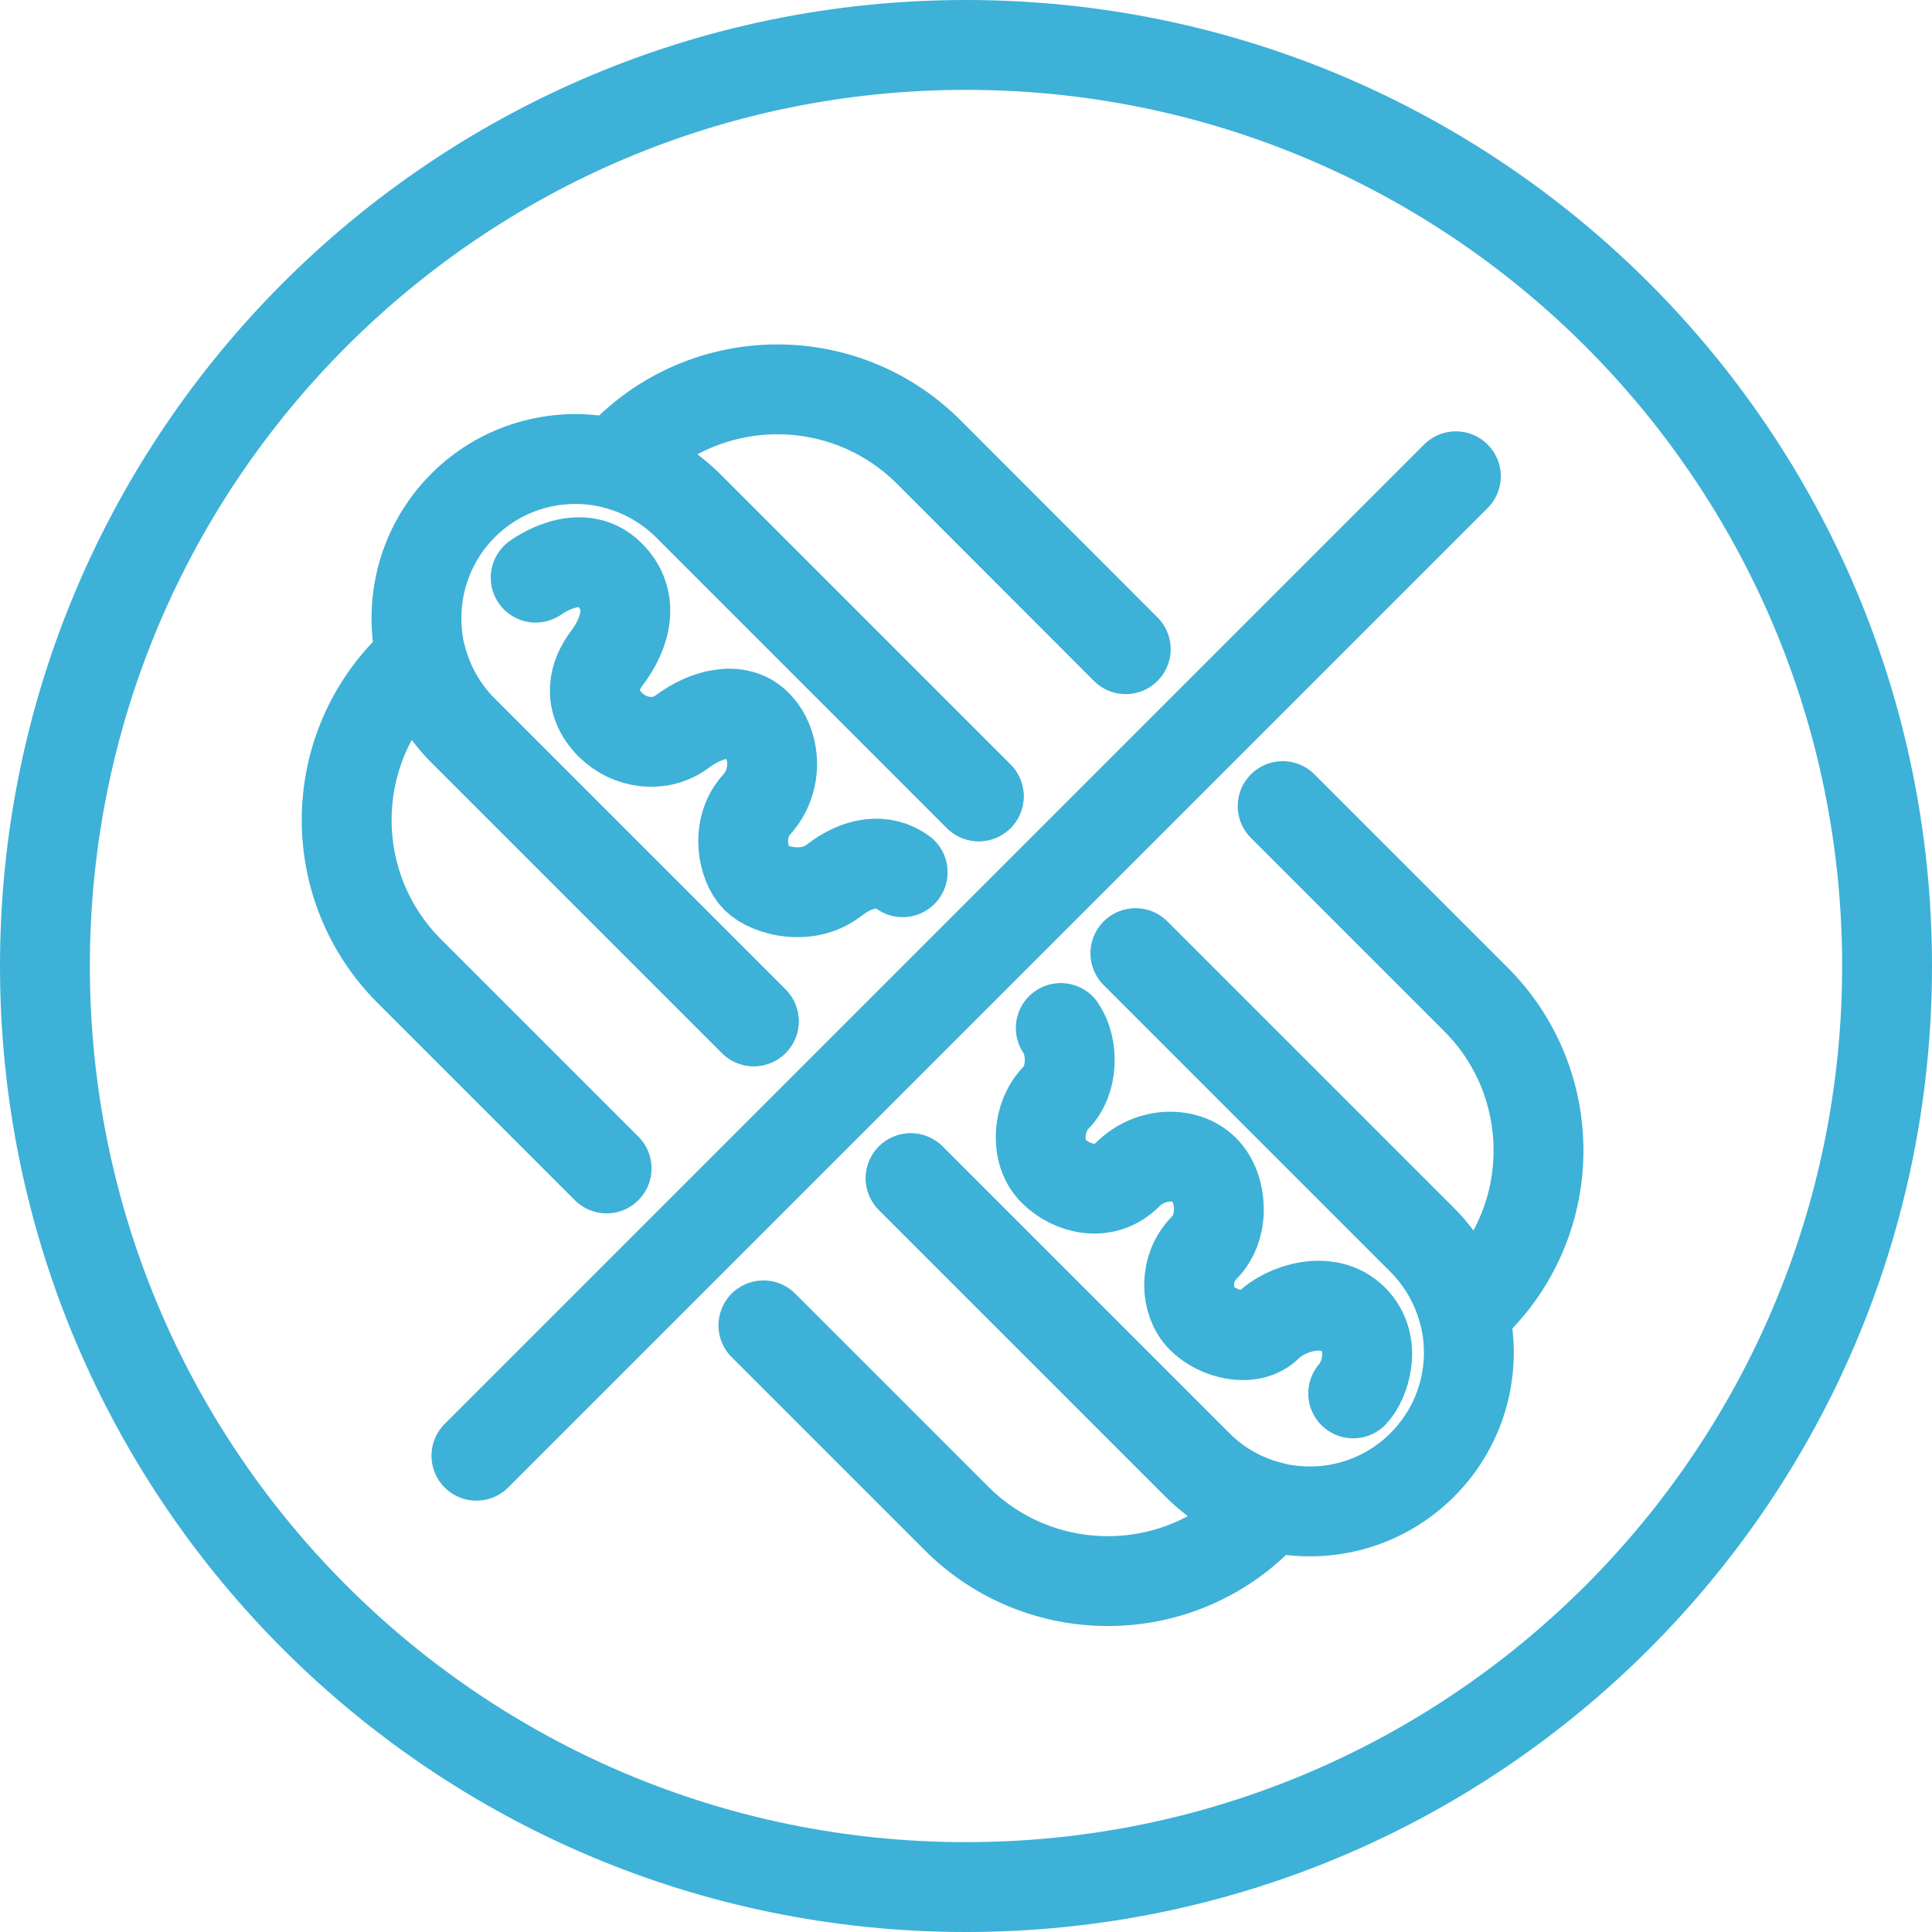
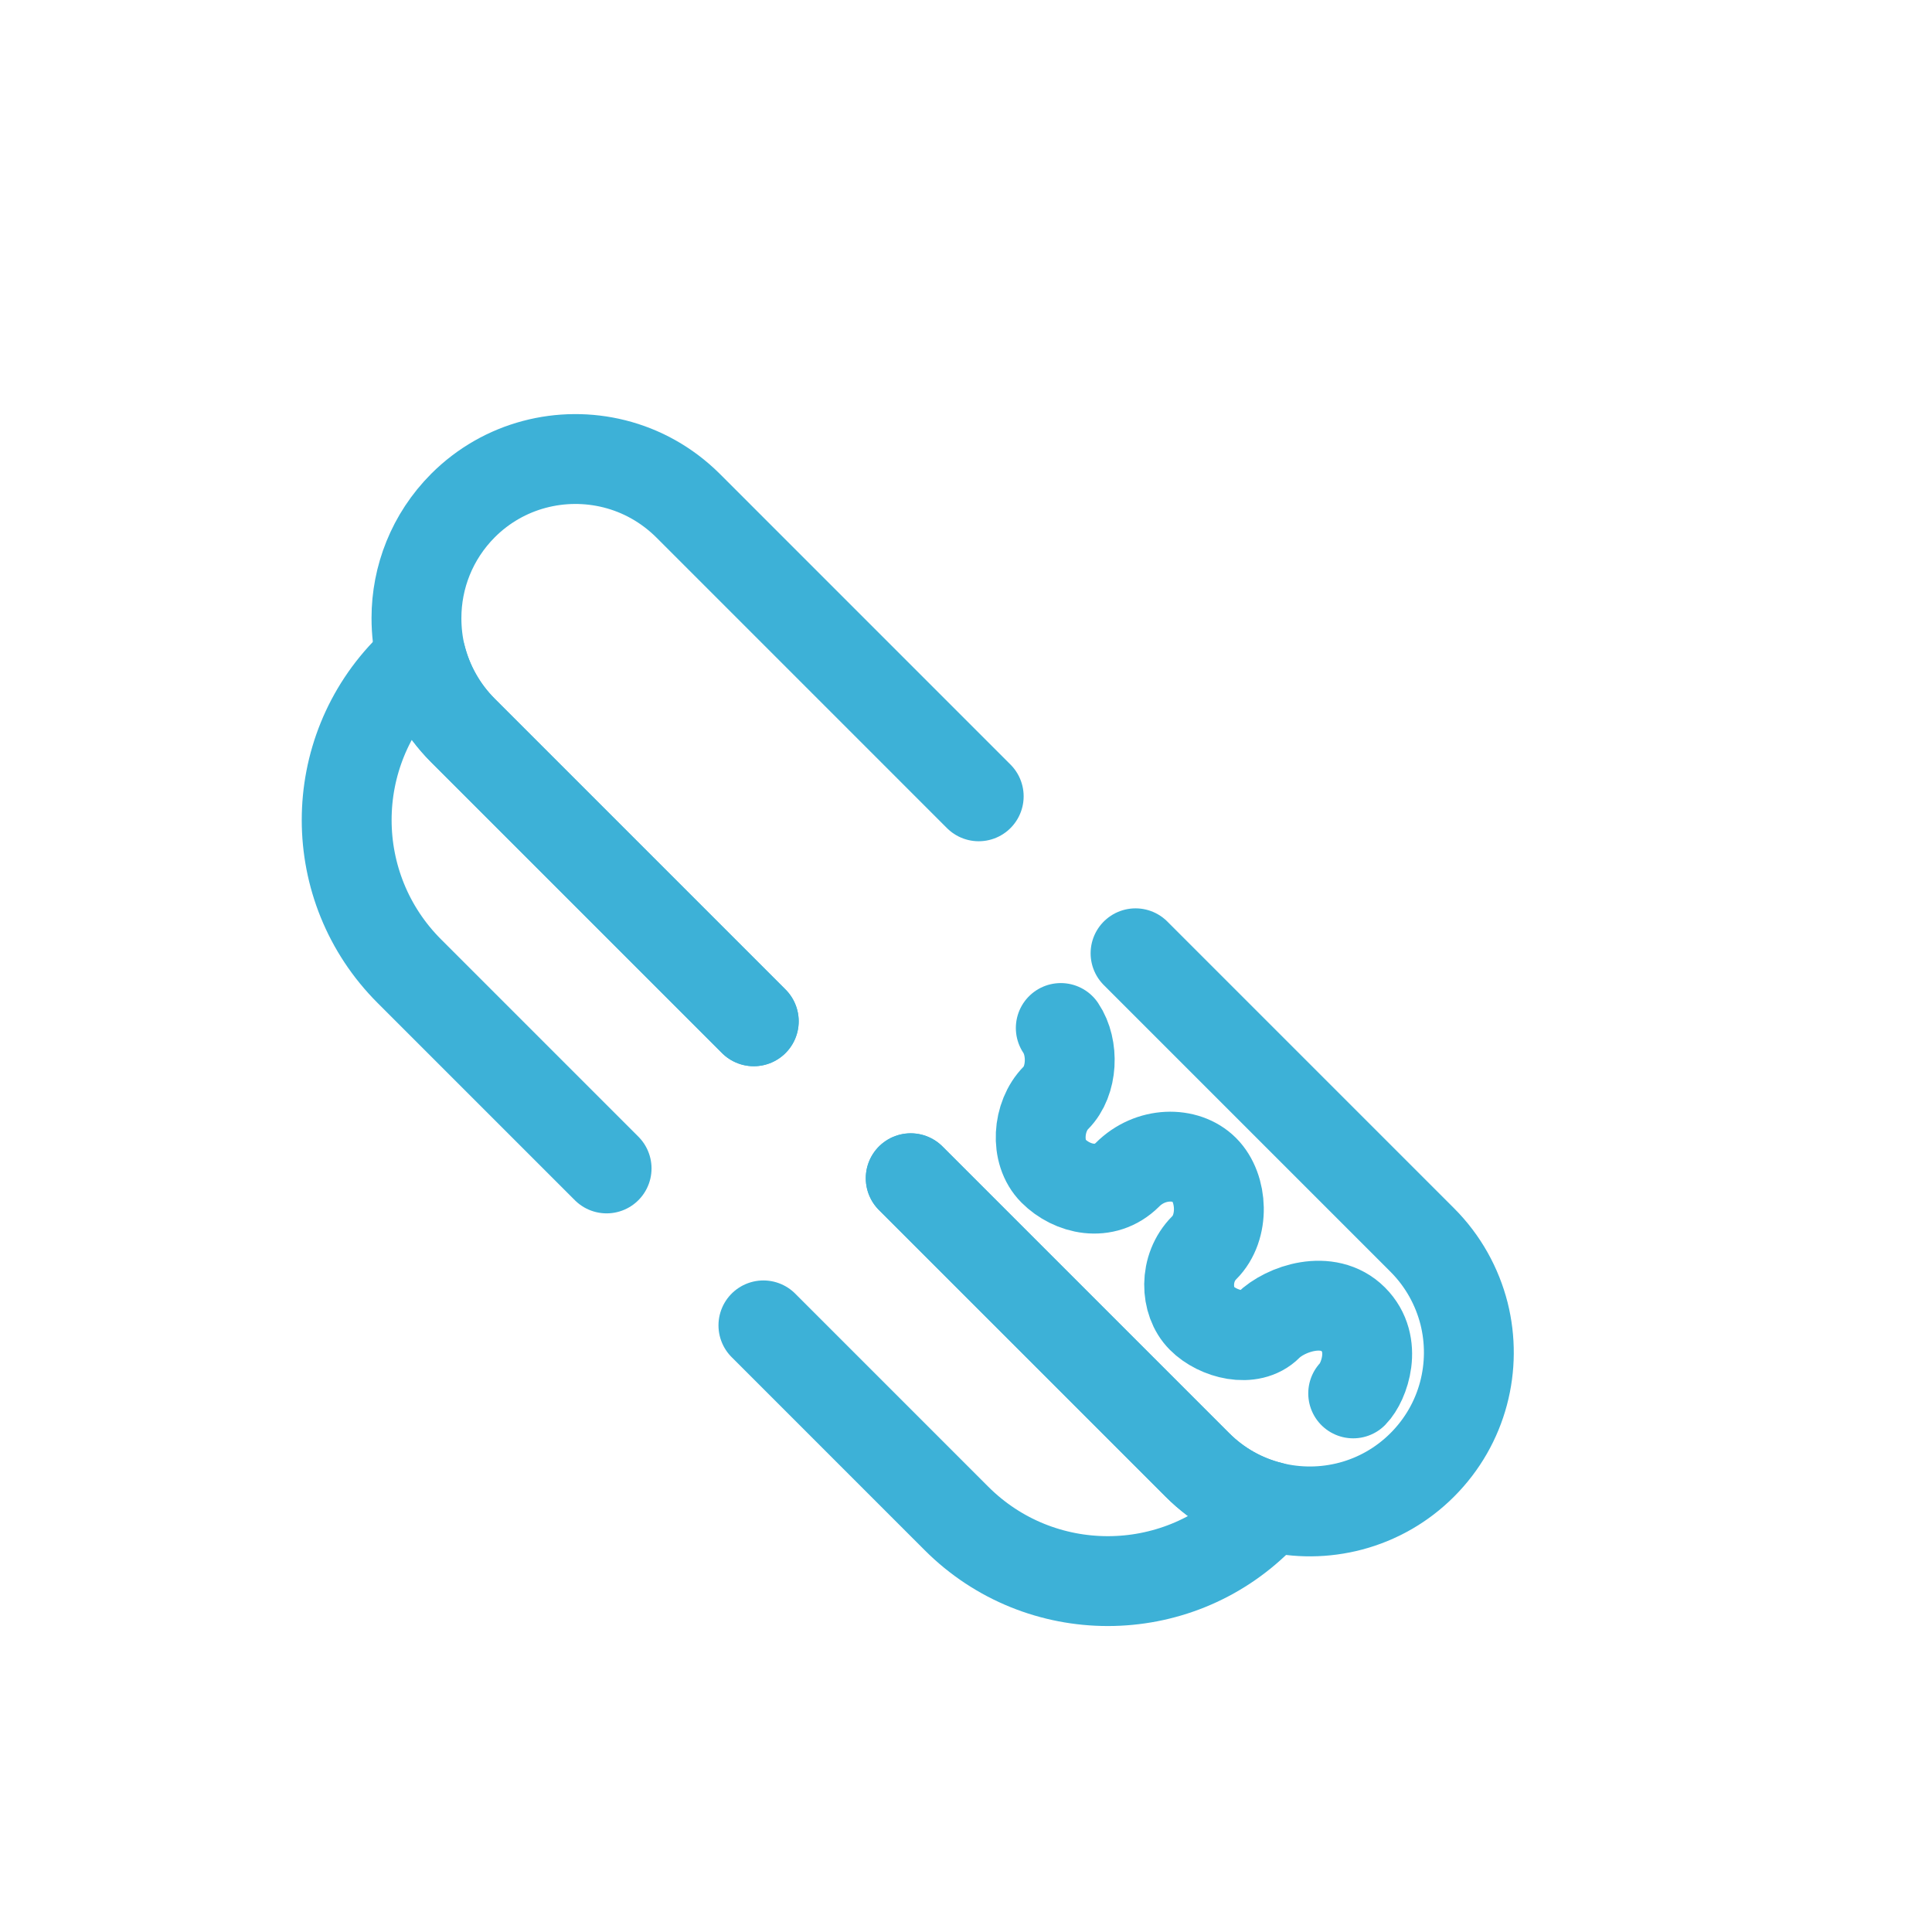
<svg xmlns="http://www.w3.org/2000/svg" width="86" height="86" viewBox="0 0 86 86" fill="none">
-   <path d="M43 84C65.644 84 84 65.644 84 43C84 20.356 65.644 2 43 2C20.356 2 2 20.356 2 43C2 65.644 20.356 84 43 84Z" stroke="#3DB1D7" stroke-width="4" stroke-linecap="round" stroke-linejoin="round" />
-   <path d="M43.567 35.447L30.623 22.503C29.679 21.565 28.546 20.947 27.348 20.647L27.869 20.12C31.593 16.402 37.622 16.402 41.34 20.12L50.11 28.897" stroke="#3DB1D7" stroke-width="4" stroke-linecap="round" stroke-linejoin="round" />
-   <path d="M57.096 35.883L65.691 44.478C69.415 48.196 69.415 54.225 65.691 57.943L65.17 58.47C64.864 57.272 64.246 56.133 63.308 55.195L50.546 42.433" stroke="#3DB1D7" stroke-width="4" stroke-linecap="round" stroke-linejoin="round" />
  <path d="M27.002 52.011L18.225 43.234C14.501 39.516 14.501 33.487 18.225 29.769L18.746 29.242C19.052 30.44 19.671 31.579 20.608 32.517L33.552 45.461" stroke="#3DB1D7" stroke-width="4" stroke-linecap="round" stroke-linejoin="round" />
  <path d="M40.539 52.447L53.301 65.209C54.238 66.147 55.371 66.765 56.576 67.064L56.048 67.592C52.331 71.31 46.295 71.31 42.577 67.592L33.982 58.997" stroke="#3DB1D7" stroke-width="4" stroke-linecap="round" stroke-linejoin="round" />
  <path d="M33.553 45.461L20.609 32.517C19.671 31.579 19.052 30.44 18.746 29.242C18.603 28.675 18.538 28.096 18.538 27.51C18.538 25.7 19.228 23.89 20.609 22.503C22.432 20.68 25.01 20.061 27.348 20.647C28.546 20.947 29.678 21.566 30.623 22.503L43.566 35.447" stroke="#3DB1D7" stroke-width="4" stroke-linecap="round" stroke-linejoin="round" />
  <path d="M50.547 42.434L63.308 55.195C64.246 56.133 64.864 57.272 65.17 58.47C65.756 60.808 65.138 63.38 63.308 65.209C61.485 67.032 58.907 67.651 56.576 67.065C55.371 66.765 54.238 66.147 53.301 65.209L40.539 52.448" stroke="#3DB1D7" stroke-width="4" stroke-linecap="round" stroke-linejoin="round" />
  <path d="M47.219 45.76C47.812 46.639 47.747 48.124 47.004 48.866C46.184 49.693 46.06 51.295 46.887 52.121C47.714 52.948 49.166 53.306 50.188 52.291C51.204 51.269 52.786 51.249 53.606 52.069C54.427 52.89 54.518 54.635 53.606 55.54C52.695 56.451 52.76 57.942 53.489 58.672C54.212 59.401 55.684 59.779 56.445 59.01C57.214 58.248 59.115 57.604 60.235 58.724C61.355 59.844 60.717 61.536 60.235 62.025" stroke="#3DB1D7" stroke-width="4" stroke-linecap="round" stroke-linejoin="round" />
-   <path d="M23.845 25.713C23.845 25.713 25.811 24.248 27.152 25.596C28.5 26.944 27.523 28.63 27.029 29.275C26.462 30.01 26.084 31.176 27.178 32.27C28.018 33.103 29.386 33.312 30.382 32.556C31.378 31.808 32.823 31.384 33.683 32.244C34.542 33.103 34.653 34.744 33.683 35.812C32.713 36.88 33.077 38.507 33.657 39.087C34.236 39.666 35.942 40.109 37.127 39.184C38.202 38.351 39.322 38.201 40.181 38.826" stroke="#3DB1D7" stroke-width="4" stroke-linecap="round" stroke-linejoin="round" />
-   <path d="M21.207 64.799L64.805 21.201" stroke="#3DB1D7" stroke-width="4" stroke-linecap="round" stroke-linejoin="round" />
</svg>